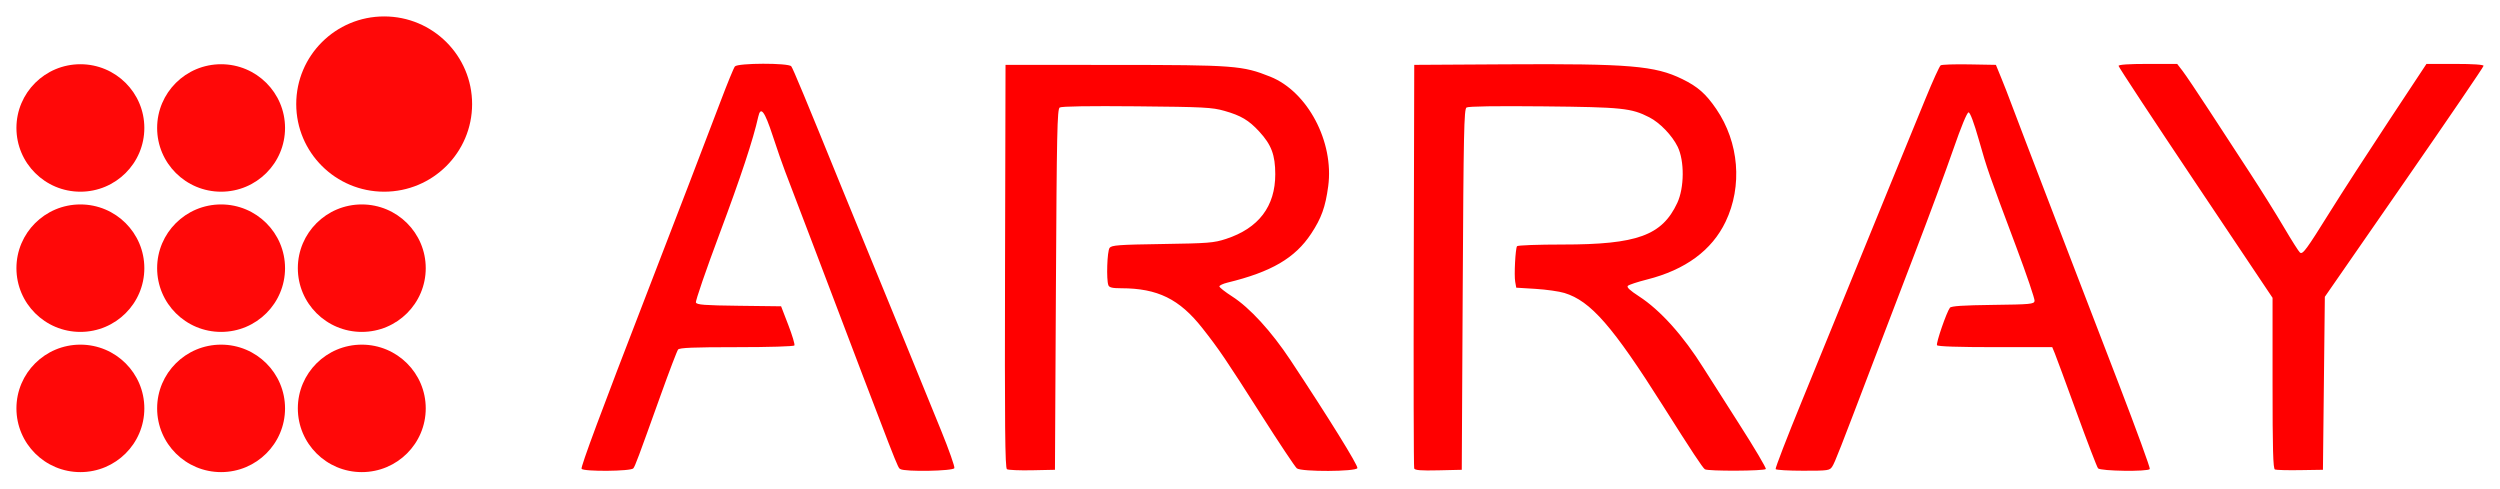
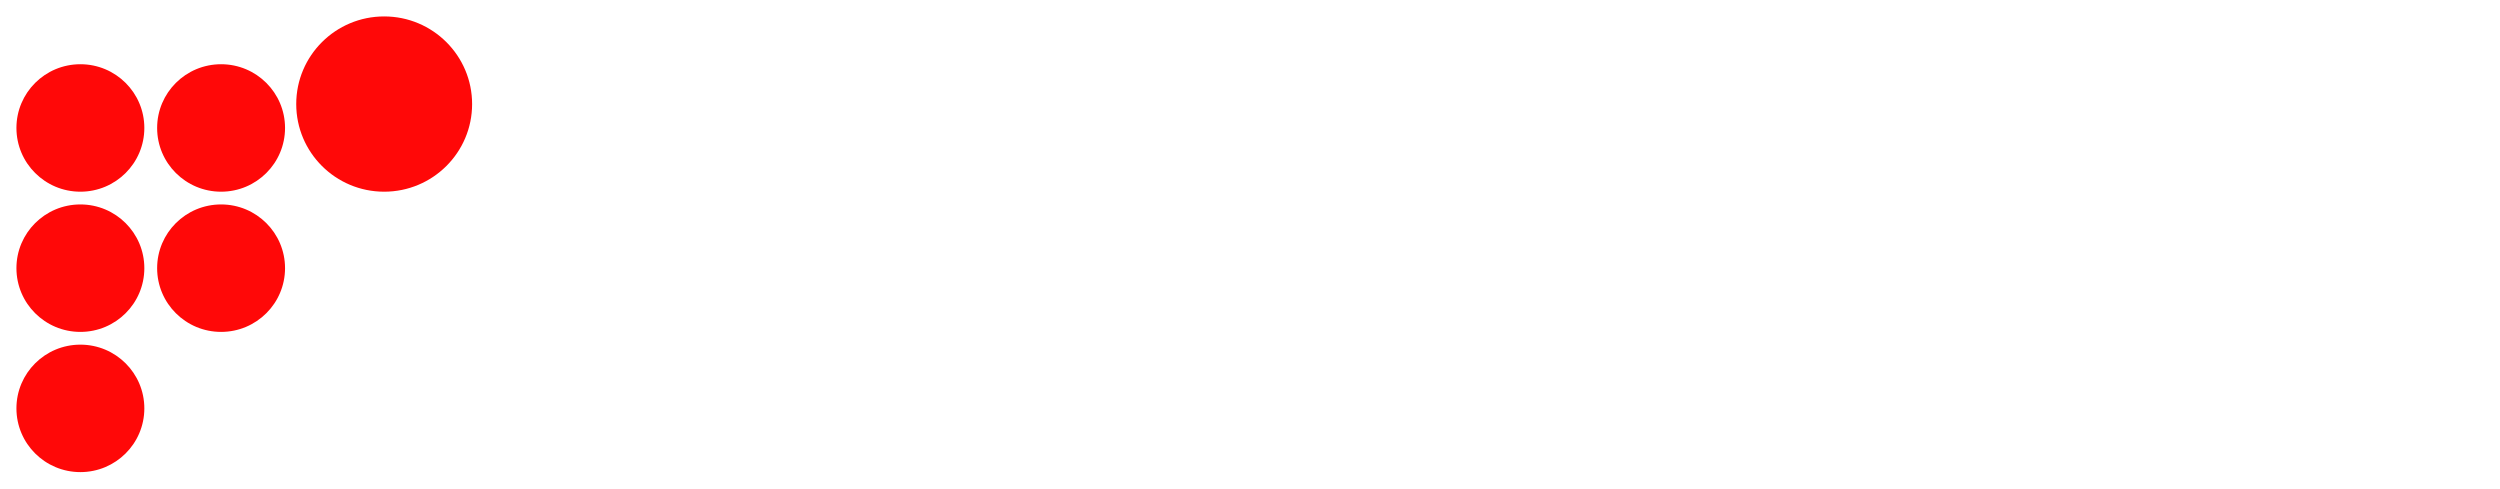
<svg xmlns="http://www.w3.org/2000/svg" xmlns:ns1="http://www.inkscape.org/namespaces/inkscape" xmlns:ns2="http://sodipodi.sourceforge.net/DTD/sodipodi-0.dtd" xmlns:xlink="http://www.w3.org/1999/xlink" width="760.77" height="148.667" id="svg2" ns1:version="0.92.2 (5c3e80d, 2017-08-06)" ns2:docname="logo.svg" ns1:export-filename="/home/carlo/Desktop/test_inkscape.png" ns1:export-xdpi="72.016945" ns1:export-ydpi="72.016945">
  <defs id="defs4">
    <linearGradient id="linearGradient5357">
      <stop id="stop5359" offset="0" style="stop-color:#ffffff;stop-opacity:0.919;" />
      <stop id="stop5361" offset="1" style="stop-color:#ffffff;stop-opacity:0;" />
    </linearGradient>
    <linearGradient id="linearGradient5349">
      <stop style="stop-color:#d80f00;stop-opacity:0.976;" offset="0" id="stop5351" />
      <stop style="stop-color:#f62900;stop-opacity:0.267;" offset="1" id="stop5353" />
    </linearGradient>
    <linearGradient id="linearGradient5313">
      <stop style="stop-color:#ffffff;stop-opacity:1;" offset="0" id="stop5315" />
      <stop style="stop-color:#ffffff;stop-opacity:0;" offset="1" id="stop5317" />
    </linearGradient>
    <linearGradient id="linearGradient5285" ns1:collect="always">
      <stop id="stop5287" offset="0" style="stop-color:#faafa1;stop-opacity:1" />
      <stop id="stop5289" offset="1" style="stop-color:#8f0a0a;stop-opacity:0" />
    </linearGradient>
    <linearGradient id="linearGradient5265">
      <stop style="stop-color:#bc7567;stop-opacity:1;" offset="0" id="stop5267" />
      <stop style="stop-color:#fc4a27;stop-opacity:0;" offset="1" id="stop5269" />
    </linearGradient>
    <linearGradient id="linearGradient3730">
      <stop style="stop-color:#c22020;stop-opacity:1;" offset="0" id="stop3732" />
      <stop style="stop-color:#e14a4a;stop-opacity:0.896;" offset="1" id="stop3734" />
    </linearGradient>
    <linearGradient ns1:collect="always" xlink:href="#linearGradient5200-3" id="linearGradient5206-7" x1="359.277" y1="224.281" x2="360.754" y2="108.232" gradientUnits="userSpaceOnUse" />
    <linearGradient ns1:collect="always" id="linearGradient5200-3">
      <stop style="stop-color:#fc4a27;stop-opacity:1;" offset="0" id="stop5202-5" />
      <stop style="stop-color:#fc4a27;stop-opacity:0;" offset="1" id="stop5204-3" />
    </linearGradient>
    <linearGradient ns1:collect="always" xlink:href="#linearGradient5190-0" id="linearGradient5198-9" x1="339.991" y1="273.946" x2="340.04" y2="13.757" gradientUnits="userSpaceOnUse" />
    <linearGradient ns1:collect="always" id="linearGradient5190-0">
      <stop style="stop-color:#f8cda4;stop-opacity:1" offset="0" id="stop5192-8" />
      <stop style="stop-color:#8f0a0a;stop-opacity:0" offset="1" id="stop5194-1" />
    </linearGradient>
    <linearGradient y2="233.206" x2="285.754" y1="16.089" x1="327.848" gradientUnits="userSpaceOnUse" id="linearGradient5231" xlink:href="#linearGradient5285" ns1:collect="always" gradientTransform="translate(2.135,19.66)" />
    <linearGradient ns1:collect="always" xlink:href="#linearGradient5265" id="linearGradient5271" x1="136.438" y1="185.734" x2="493.594" y2="185.734" gradientUnits="userSpaceOnUse" />
    <radialGradient ns1:collect="always" xlink:href="#linearGradient5313" id="radialGradient5321" cx="106.071" cy="380.409" fx="106.071" fy="380.409" r="53.214" gradientTransform="matrix(2.047,-3.3958188e-7,3.985912e-7,2.403,-111.055,-547.355)" gradientUnits="userSpaceOnUse" />
    <radialGradient ns1:collect="always" xlink:href="#linearGradient5285" id="radialGradient5345" cx="106.071" cy="390.219" fx="106.071" fy="390.219" r="53.214" gradientTransform="matrix(1,0,0,1.047,0,-18.332)" gradientUnits="userSpaceOnUse" />
    <radialGradient ns1:collect="always" xlink:href="#linearGradient5349" id="radialGradient5355" cx="68.571" cy="343.05" fx="68.571" fy="343.05" r="16.429" gradientTransform="matrix(2.964,1.2205597e-6,-1.1775322e-6,3.941,-134.693,-1017.389)" gradientUnits="userSpaceOnUse" />
    <linearGradient ns1:collect="always" xlink:href="#linearGradient5357" id="linearGradient5367" x1="68.571" y1="326.648" x2="68.571" y2="365.219" gradientUnits="userSpaceOnUse" />
    <linearGradient id="linearGradient5349-2">
      <stop style="stop-color:#d80f00;stop-opacity:0.976;" offset="0" id="stop5351-1" />
      <stop style="stop-color:#f62900;stop-opacity:0.267;" offset="1" id="stop5353-6" />
    </linearGradient>
    <linearGradient ns1:collect="always" xlink:href="#linearGradient5357-6" id="linearGradient5367-0" x1="68.571" y1="326.648" x2="68.571" y2="365.219" gradientUnits="userSpaceOnUse" />
    <linearGradient id="linearGradient5357-6">
      <stop id="stop5359-6" offset="0" style="stop-color:#ffffff;stop-opacity:0.919;" />
      <stop id="stop5361-7" offset="1" style="stop-color:#ffffff;stop-opacity:0;" />
    </linearGradient>
    <linearGradient id="linearGradient5349-3">
      <stop style="stop-color:#d80f00;stop-opacity:0.976;" offset="0" id="stop5351-17" />
      <stop style="stop-color:#f62900;stop-opacity:0.267;" offset="1" id="stop5353-64" />
    </linearGradient>
    <linearGradient ns1:collect="always" xlink:href="#linearGradient5357-1" id="linearGradient5367-6" x1="68.571" y1="326.648" x2="68.571" y2="365.219" gradientUnits="userSpaceOnUse" />
    <linearGradient id="linearGradient5357-1">
      <stop id="stop5359-2" offset="0" style="stop-color:#ffffff;stop-opacity:0.919;" />
      <stop id="stop5361-3" offset="1" style="stop-color:#ffffff;stop-opacity:0;" />
    </linearGradient>
    <linearGradient id="linearGradient5349-24">
      <stop style="stop-color:#d80f00;stop-opacity:0.976;" offset="0" id="stop5351-2" />
      <stop style="stop-color:#f62900;stop-opacity:0.267;" offset="1" id="stop5353-1" />
    </linearGradient>
    <linearGradient ns1:collect="always" xlink:href="#linearGradient5357-3" id="linearGradient5367-61" x1="68.571" y1="326.648" x2="68.571" y2="365.219" gradientUnits="userSpaceOnUse" />
    <linearGradient id="linearGradient5357-3">
      <stop id="stop5359-1" offset="0" style="stop-color:#ffffff;stop-opacity:0.919;" />
      <stop id="stop5361-6" offset="1" style="stop-color:#ffffff;stop-opacity:0;" />
    </linearGradient>
    <linearGradient id="linearGradient5349-26">
      <stop style="stop-color:#d80f00;stop-opacity:0.976;" offset="0" id="stop5351-5" />
      <stop style="stop-color:#f62900;stop-opacity:0.267;" offset="1" id="stop5353-3" />
    </linearGradient>
    <linearGradient ns1:collect="always" xlink:href="#linearGradient5357-4" id="linearGradient5367-7" x1="68.571" y1="326.648" x2="68.571" y2="365.219" gradientUnits="userSpaceOnUse" />
    <linearGradient id="linearGradient5357-4">
      <stop id="stop5359-4" offset="0" style="stop-color:#ffffff;stop-opacity:0.919;" />
      <stop id="stop5361-5" offset="1" style="stop-color:#ffffff;stop-opacity:0;" />
    </linearGradient>
    <linearGradient id="linearGradient5349-35">
      <stop style="stop-color:#d80f00;stop-opacity:0.976;" offset="0" id="stop5351-8" />
      <stop style="stop-color:#f62900;stop-opacity:0.267;" offset="1" id="stop5353-4" />
    </linearGradient>
    <linearGradient ns1:collect="always" xlink:href="#linearGradient5357-5" id="linearGradient5367-3" x1="68.571" y1="326.648" x2="68.571" y2="365.219" gradientUnits="userSpaceOnUse" />
    <linearGradient id="linearGradient5357-5">
      <stop id="stop5359-64" offset="0" style="stop-color:#ffffff;stop-opacity:0.919;" />
      <stop id="stop5361-74" offset="1" style="stop-color:#ffffff;stop-opacity:0;" />
    </linearGradient>
    <linearGradient id="linearGradient5349-9">
      <stop style="stop-color:#d80f00;stop-opacity:0.976;" offset="0" id="stop5351-7" />
      <stop style="stop-color:#f62900;stop-opacity:0.267;" offset="1" id="stop5353-5" />
    </linearGradient>
    <linearGradient ns1:collect="always" xlink:href="#linearGradient5357-51" id="linearGradient5367-5" x1="68.571" y1="326.648" x2="68.571" y2="365.219" gradientUnits="userSpaceOnUse" />
    <linearGradient id="linearGradient5357-51">
      <stop id="stop5359-7" offset="0" style="stop-color:#ffffff;stop-opacity:0.919;" />
      <stop id="stop5361-4" offset="1" style="stop-color:#ffffff;stop-opacity:0;" />
    </linearGradient>
    <linearGradient id="linearGradient5349-6">
      <stop style="stop-color:#d80f00;stop-opacity:0.976;" offset="0" id="stop5351-0" />
      <stop style="stop-color:#f62900;stop-opacity:0.267;" offset="1" id="stop5353-2" />
    </linearGradient>
    <linearGradient ns1:collect="always" xlink:href="#linearGradient5357-47" id="linearGradient5367-1" x1="68.571" y1="326.648" x2="68.571" y2="365.219" gradientUnits="userSpaceOnUse" />
    <linearGradient id="linearGradient5357-47">
      <stop id="stop5359-9" offset="0" style="stop-color:#ffffff;stop-opacity:0.919;" />
      <stop id="stop5361-0" offset="1" style="stop-color:#ffffff;stop-opacity:0;" />
    </linearGradient>
    <linearGradient id="linearGradient5349-63">
      <stop style="stop-color:#d80f00;stop-opacity:0.976;" offset="0" id="stop5351-51" />
      <stop style="stop-color:#f62900;stop-opacity:0.267;" offset="1" id="stop5353-647" />
    </linearGradient>
    <linearGradient ns1:collect="always" xlink:href="#linearGradient5357-43" id="linearGradient5367-03" x1="68.571" y1="326.648" x2="68.571" y2="365.219" gradientUnits="userSpaceOnUse" />
    <linearGradient id="linearGradient5357-43">
      <stop id="stop5359-68" offset="0" style="stop-color:#ffffff;stop-opacity:0.919;" />
      <stop id="stop5361-2" offset="1" style="stop-color:#ffffff;stop-opacity:0;" />
    </linearGradient>
    <linearGradient ns1:collect="always" xlink:href="#linearGradient5349-63" id="linearGradient5696" x1="286.821" y1="223.781" x2="285.375" y2="-3.524" gradientUnits="userSpaceOnUse" />
    <linearGradient ns1:collect="always" xlink:href="#linearGradient5357" id="linearGradient5700" gradientUnits="userSpaceOnUse" x1="286.821" y1="223.781" x2="285.375" y2="-3.524" />
    <linearGradient ns1:collect="always" xlink:href="#linearGradient5357-6" id="linearGradient5731" gradientUnits="userSpaceOnUse" x1="329.653" y1="130.515" x2="331.776" y2="205.692" gradientTransform="matrix(1.415,0,0,1.54,25.666,225.863)" />
    <linearGradient ns1:collect="always" xlink:href="#linearGradient5357-6" id="linearGradient5752" gradientUnits="userSpaceOnUse" gradientTransform="matrix(1.415,0,0,1.54,25.666,225.863)" x1="329.653" y1="130.515" x2="331.776" y2="205.692" />
    <filter id="filter4576" ns1:label="Relief print" ns1:menu="Bumps" ns1:menu-tooltip="Bumps effect with a bevel, color flood and complex lighting" style="color-interpolation-filters:sRGB">
      <feGaussianBlur id="feGaussianBlur4578" stdDeviation="5" result="result8" />
      <feComposite id="feComposite4580" in2="result8" result="result6" in="SourceGraphic" operator="in" />
      <feComposite id="feComposite4582" in2="result6" operator="in" result="result11" />
      <feFlood id="feFlood4584" result="result10" in="result11" flood-opacity="1" flood-color="rgb(255,255,255)" />
      <feBlend id="feBlend4586" in2="result11" mode="multiply" in="result10" result="result12" />
      <feComposite id="feComposite4588" in2="SourceGraphic" result="fbSourceGraphic" operator="in" in="result12" />
      <feFlood id="feFlood4590" result="result6" flood-color="rgb(75,101,154)" in="fbSourceGraphic" />
      <feComposite id="feComposite4592" in2="result6" k3="0.3" k2="0.3" k1="0.5" operator="arithmetic" result="result2" in="fbSourceGraphic" k4="0" />
      <feColorMatrix id="feColorMatrix4594" result="fbSourceGraphicAlpha" in="result2" values="1 0 0 -1 0 1 0 1 -1 0 1 0 0 -1 0 -0.8 -1 0 3.9 -2.7 " type="matrix" />
      <feGaussianBlur id="feGaussianBlur4596" result="result0" in="fbSourceGraphicAlpha" stdDeviation="0.5" />
      <feDiffuseLighting id="feDiffuseLighting4598" lighting-color="#ffffff" diffuseConstant="0.7" surfaceScale="50" result="result13" in="result0">
        <feDistantLight id="feDistantLight4600" elevation="20" azimuth="225" />
      </feDiffuseLighting>
      <feSpecularLighting id="feSpecularLighting4602" specularExponent="20" specularConstant="0.7" surfaceScale="10" lighting-color="#ffffff" result="result1" in="result0">
        <feDistantLight id="feDistantLight4604" elevation="45" azimuth="225" />
      </feSpecularLighting>
      <feBlend id="feBlend4606" in2="SourceGraphic" mode="screen" result="result5" in="result13" />
      <feComposite id="feComposite4608" in2="result5" in="result1" k3="1" k2="1" operator="arithmetic" result="result9" k1="0" k4="0" />
      <feComposite id="feComposite4610" in2="SourceGraphic" operator="in" />
    </filter>
    <filter id="filter3214" ns1:label="Drop shadow" width="1.5" height="1.5" x="-0.25" y="-0.25">
      <feGaussianBlur id="feGaussianBlur3216" in="SourceAlpha" stdDeviation="2" result="blur" />
      <feColorMatrix id="feColorMatrix3218" result="bluralpha" type="matrix" values="-1 0 0 0 1 0 -1 0 0 1 0 0 -1 0 1 0 0 0 0.5 0 " />
      <feOffset id="feOffset3220" in="bluralpha" dx="4" dy="4" result="offsetBlur" />
      <feMerge id="feMerge3222" result="fbSourceGraphic">
        <feMergeNode id="feMergeNode3224" in="offsetBlur" />
        <feMergeNode id="feMergeNode3226" in="SourceGraphic" />
      </feMerge>
      <feColorMatrix result="fbSourceGraphicAlpha" in="fbSourceGraphic" values="0 0 0 -1 0 0 0 0 -1 0 0 0 0 -1 0 0 0 0 1 0" id="feColorMatrix3354" />
      <feGaussianBlur id="feGaussianBlur3356" in="fbSourceGraphicAlpha" stdDeviation="3" result="blur" />
      <feColorMatrix id="feColorMatrix3358" result="bluralpha" type="matrix" values="-1 0 0 0 1 0 -1 0 0 1 0 0 -1 0 1 0 0 0 0.3 0 " />
      <feOffset id="feOffset3360" in="bluralpha" dx="5" dy="5" result="offsetBlur" />
      <feMerge id="feMerge3362">
        <feMergeNode id="feMergeNode3364" in="offsetBlur" />
        <feMergeNode id="feMergeNode3366" in="fbSourceGraphic" />
      </feMerge>
    </filter>
    <filter id="filter3228" ns1:label="Drop shadow" width="1.5" height="1.5" x="-0.25" y="-0.25">
      <feGaussianBlur id="feGaussianBlur3230" in="SourceAlpha" stdDeviation="2" result="blur" />
      <feColorMatrix id="feColorMatrix3232" result="bluralpha" type="matrix" values="-1 0 0 0 1 0 -1 0 0 1 0 0 -1 0 1 0 0 0 0.5 0 " />
      <feOffset id="feOffset3234" in="bluralpha" dx="4" dy="4" result="offsetBlur" />
      <feMerge id="feMerge3236" result="fbSourceGraphic">
        <feMergeNode id="feMergeNode3238" in="offsetBlur" />
        <feMergeNode id="feMergeNode3240" in="SourceGraphic" />
      </feMerge>
      <feColorMatrix result="fbSourceGraphicAlpha" in="fbSourceGraphic" values="0 0 0 -1 0 0 0 0 -1 0 0 0 0 -1 0 0 0 0 1 0" id="feColorMatrix3368" />
      <feGaussianBlur id="feGaussianBlur3370" in="fbSourceGraphicAlpha" stdDeviation="3" result="blur" />
      <feColorMatrix id="feColorMatrix3372" result="bluralpha" type="matrix" values="-1 0 0 0 1 0 -1 0 0 1 0 0 -1 0 1 0 0 0 0.3 0 " />
      <feOffset id="feOffset3374" in="bluralpha" dx="5" dy="5" result="offsetBlur" />
      <feMerge id="feMerge3376">
        <feMergeNode id="feMergeNode3378" in="offsetBlur" />
        <feMergeNode id="feMergeNode3380" in="fbSourceGraphic" />
      </feMerge>
    </filter>
    <filter id="filter3242" ns1:label="Drop shadow" width="1.5" height="1.5" x="-0.25" y="-0.25">
      <feGaussianBlur id="feGaussianBlur3244" in="SourceAlpha" stdDeviation="2" result="blur" />
      <feColorMatrix id="feColorMatrix3246" result="bluralpha" type="matrix" values="-1 0 0 0 1 0 -1 0 0 1 0 0 -1 0 1 0 0 0 0.5 0 " />
      <feOffset id="feOffset3248" in="bluralpha" dx="4" dy="4" result="offsetBlur" />
      <feMerge id="feMerge3250" result="fbSourceGraphic">
        <feMergeNode id="feMergeNode3252" in="offsetBlur" />
        <feMergeNode id="feMergeNode3254" in="SourceGraphic" />
      </feMerge>
      <feColorMatrix result="fbSourceGraphicAlpha" in="fbSourceGraphic" values="0 0 0 -1 0 0 0 0 -1 0 0 0 0 -1 0 0 0 0 1 0" id="feColorMatrix3382" />
      <feGaussianBlur id="feGaussianBlur3384" in="fbSourceGraphicAlpha" stdDeviation="3" result="blur" />
      <feColorMatrix id="feColorMatrix3386" result="bluralpha" type="matrix" values="-1 0 0 0 1 0 -1 0 0 1 0 0 -1 0 1 0 0 0 0.3 0 " />
      <feOffset id="feOffset3388" in="bluralpha" dx="5" dy="5" result="offsetBlur" />
      <feMerge id="feMerge3390">
        <feMergeNode id="feMergeNode3392" in="offsetBlur" />
        <feMergeNode id="feMergeNode3394" in="fbSourceGraphic" />
      </feMerge>
    </filter>
    <filter id="filter3256" ns1:label="Drop shadow" width="1.5" height="1.5" x="-0.25" y="-0.25">
      <feGaussianBlur id="feGaussianBlur3258" in="SourceAlpha" stdDeviation="2" result="blur" />
      <feColorMatrix id="feColorMatrix3260" result="bluralpha" type="matrix" values="-1 0 0 0 1 0 -1 0 0 1 0 0 -1 0 1 0 0 0 0.5 0 " />
      <feOffset id="feOffset3262" in="bluralpha" dx="4" dy="4" result="offsetBlur" />
      <feMerge id="feMerge3264" result="fbSourceGraphic">
        <feMergeNode id="feMergeNode3266" in="offsetBlur" />
        <feMergeNode id="feMergeNode3268" in="SourceGraphic" />
      </feMerge>
      <feColorMatrix result="fbSourceGraphicAlpha" in="fbSourceGraphic" values="0 0 0 -1 0 0 0 0 -1 0 0 0 0 -1 0 0 0 0 1 0" id="feColorMatrix3396" />
      <feGaussianBlur id="feGaussianBlur3398" in="fbSourceGraphicAlpha" stdDeviation="3" result="blur" />
      <feColorMatrix id="feColorMatrix3400" result="bluralpha" type="matrix" values="-1 0 0 0 1 0 -1 0 0 1 0 0 -1 0 1 0 0 0 0.3 0 " />
      <feOffset id="feOffset3402" in="bluralpha" dx="5" dy="5" result="offsetBlur" />
      <feMerge id="feMerge3404">
        <feMergeNode id="feMergeNode3406" in="offsetBlur" />
        <feMergeNode id="feMergeNode3408" in="fbSourceGraphic" />
      </feMerge>
    </filter>
    <filter id="filter3270" ns1:label="Drop shadow" width="1.5" height="1.5" x="-0.25" y="-0.25">
      <feGaussianBlur id="feGaussianBlur3272" in="SourceAlpha" stdDeviation="2" result="blur" />
      <feColorMatrix id="feColorMatrix3274" result="bluralpha" type="matrix" values="-1 0 0 0 1 0 -1 0 0 1 0 0 -1 0 1 0 0 0 0.5 0 " />
      <feOffset id="feOffset3276" in="bluralpha" dx="4" dy="4" result="offsetBlur" />
      <feMerge id="feMerge3278" result="fbSourceGraphic">
        <feMergeNode id="feMergeNode3280" in="offsetBlur" />
        <feMergeNode id="feMergeNode3282" in="SourceGraphic" />
      </feMerge>
      <feColorMatrix result="fbSourceGraphicAlpha" in="fbSourceGraphic" values="0 0 0 -1 0 0 0 0 -1 0 0 0 0 -1 0 0 0 0 1 0" id="feColorMatrix3410" />
      <feGaussianBlur id="feGaussianBlur3412" in="fbSourceGraphicAlpha" stdDeviation="3" result="blur" />
      <feColorMatrix id="feColorMatrix3414" result="bluralpha" type="matrix" values="-1 0 0 0 1 0 -1 0 0 1 0 0 -1 0 1 0 0 0 0.3 0 " />
      <feOffset id="feOffset3416" in="bluralpha" dx="5" dy="5" result="offsetBlur" />
      <feMerge id="feMerge3418">
        <feMergeNode id="feMergeNode3420" in="offsetBlur" />
        <feMergeNode id="feMergeNode3422" in="fbSourceGraphic" />
      </feMerge>
    </filter>
    <filter id="filter3284" ns1:label="Drop shadow" width="1.5" height="1.5" x="-0.25" y="-0.25">
      <feGaussianBlur id="feGaussianBlur3286" in="SourceAlpha" stdDeviation="2" result="blur" />
      <feColorMatrix id="feColorMatrix3288" result="bluralpha" type="matrix" values="-1 0 0 0 1 0 -1 0 0 1 0 0 -1 0 1 0 0 0 0.5 0 " />
      <feOffset id="feOffset3290" in="bluralpha" dx="4" dy="4" result="offsetBlur" />
      <feMerge id="feMerge3292" result="fbSourceGraphic">
        <feMergeNode id="feMergeNode3294" in="offsetBlur" />
        <feMergeNode id="feMergeNode3296" in="SourceGraphic" />
      </feMerge>
      <feColorMatrix result="fbSourceGraphicAlpha" in="fbSourceGraphic" values="0 0 0 -1 0 0 0 0 -1 0 0 0 0 -1 0 0 0 0 1 0" id="feColorMatrix3424" />
      <feGaussianBlur id="feGaussianBlur3426" in="fbSourceGraphicAlpha" stdDeviation="3" result="blur" />
      <feColorMatrix id="feColorMatrix3428" result="bluralpha" type="matrix" values="-1 0 0 0 1 0 -1 0 0 1 0 0 -1 0 1 0 0 0 0.3 0 " />
      <feOffset id="feOffset3430" in="bluralpha" dx="5" dy="5" result="offsetBlur" />
      <feMerge id="feMerge3432">
        <feMergeNode id="feMergeNode3434" in="offsetBlur" />
        <feMergeNode id="feMergeNode3436" in="fbSourceGraphic" />
      </feMerge>
    </filter>
    <filter id="filter3298" ns1:label="Drop shadow" width="1.5" height="1.5" x="-0.25" y="-0.25">
      <feGaussianBlur id="feGaussianBlur3300" in="SourceAlpha" stdDeviation="2" result="blur" />
      <feColorMatrix id="feColorMatrix3302" result="bluralpha" type="matrix" values="-1 0 0 0 1 0 -1 0 0 1 0 0 -1 0 1 0 0 0 0.5 0 " />
      <feOffset id="feOffset3304" in="bluralpha" dx="4" dy="4" result="offsetBlur" />
      <feMerge id="feMerge3306" result="fbSourceGraphic">
        <feMergeNode id="feMergeNode3308" in="offsetBlur" />
        <feMergeNode id="feMergeNode3310" in="SourceGraphic" />
      </feMerge>
      <feColorMatrix result="fbSourceGraphicAlpha" in="fbSourceGraphic" values="0 0 0 -1 0 0 0 0 -1 0 0 0 0 -1 0 0 0 0 1 0" id="feColorMatrix3438" />
      <feGaussianBlur id="feGaussianBlur3440" in="fbSourceGraphicAlpha" stdDeviation="3" result="blur" />
      <feColorMatrix id="feColorMatrix3442" result="bluralpha" type="matrix" values="-1 0 0 0 1 0 -1 0 0 1 0 0 -1 0 1 0 0 0 0.3 0 " />
      <feOffset id="feOffset3444" in="bluralpha" dx="5" dy="5" result="offsetBlur" />
      <feMerge id="feMerge3446">
        <feMergeNode id="feMergeNode3448" in="offsetBlur" />
        <feMergeNode id="feMergeNode3450" in="fbSourceGraphic" />
      </feMerge>
    </filter>
    <filter id="filter3312" ns1:label="Drop shadow" width="1.5" height="1.5" x="-0.25" y="-0.25">
      <feGaussianBlur id="feGaussianBlur3314" in="SourceAlpha" stdDeviation="2" result="blur" />
      <feColorMatrix id="feColorMatrix3316" result="bluralpha" type="matrix" values="-1 0 0 0 1 0 -1 0 0 1 0 0 -1 0 1 0 0 0 0.5 0 " />
      <feOffset id="feOffset3318" in="bluralpha" dx="4" dy="4" result="offsetBlur" />
      <feMerge id="feMerge3320" result="fbSourceGraphic">
        <feMergeNode id="feMergeNode3322" in="offsetBlur" />
        <feMergeNode id="feMergeNode3324" in="SourceGraphic" />
      </feMerge>
      <feColorMatrix result="fbSourceGraphicAlpha" in="fbSourceGraphic" values="0 0 0 -1 0 0 0 0 -1 0 0 0 0 -1 0 0 0 0 1 0" id="feColorMatrix3452" />
      <feGaussianBlur id="feGaussianBlur3454" in="fbSourceGraphicAlpha" stdDeviation="3" result="blur" />
      <feColorMatrix id="feColorMatrix3456" result="bluralpha" type="matrix" values="-1 0 0 0 1 0 -1 0 0 1 0 0 -1 0 1 0 0 0 0.3 0 " />
      <feOffset id="feOffset3458" in="bluralpha" dx="5" dy="5" result="offsetBlur" />
      <feMerge id="feMerge3460">
        <feMergeNode id="feMergeNode3462" in="offsetBlur" />
        <feMergeNode id="feMergeNode3464" in="fbSourceGraphic" />
      </feMerge>
    </filter>
    <filter id="filter3326" ns1:label="Drop shadow" width="1.5" height="1.5" x="-0.25" y="-0.25">
      <feGaussianBlur id="feGaussianBlur3328" in="SourceAlpha" stdDeviation="2" result="blur" />
      <feColorMatrix id="feColorMatrix3330" result="bluralpha" type="matrix" values="-1 0 0 0 1 0 -1 0 0 1 0 0 -1 0 1 0 0 0 0.5 0 " />
      <feOffset id="feOffset3332" in="bluralpha" dx="4" dy="4" result="offsetBlur" />
      <feMerge id="feMerge3334" result="fbSourceGraphic">
        <feMergeNode id="feMergeNode3336" in="offsetBlur" />
        <feMergeNode id="feMergeNode3338" in="SourceGraphic" />
      </feMerge>
      <feColorMatrix result="fbSourceGraphicAlpha" in="fbSourceGraphic" values="0 0 0 -1 0 0 0 0 -1 0 0 0 0 -1 0 0 0 0 1 0" id="feColorMatrix3466" />
      <feGaussianBlur id="feGaussianBlur3468" in="fbSourceGraphicAlpha" stdDeviation="3" result="blur" />
      <feColorMatrix id="feColorMatrix3470" result="bluralpha" type="matrix" values="-1 0 0 0 1 0 -1 0 0 1 0 0 -1 0 1 0 0 0 0.3 0 " />
      <feOffset id="feOffset3472" in="bluralpha" dx="5" dy="5" result="offsetBlur" />
      <feMerge id="feMerge3474">
        <feMergeNode id="feMergeNode3476" in="offsetBlur" />
        <feMergeNode id="feMergeNode3478" in="fbSourceGraphic" />
      </feMerge>
    </filter>
    <filter id="filter3340" ns1:label="Drop shadow" width="1.5" height="1.5" x="-0.25" y="-0.25">
      <feGaussianBlur id="feGaussianBlur3342" in="SourceAlpha" stdDeviation="2" result="blur" />
      <feColorMatrix id="feColorMatrix3344" result="bluralpha" type="matrix" values="-1 0 0 0 1 0 -1 0 0 1 0 0 -1 0 1 0 0 0 0.5 0 " />
      <feOffset id="feOffset3346" in="bluralpha" dx="4" dy="4" result="offsetBlur" />
      <feMerge id="feMerge3348" result="fbSourceGraphic">
        <feMergeNode id="feMergeNode3350" in="offsetBlur" />
        <feMergeNode id="feMergeNode3352" in="SourceGraphic" />
      </feMerge>
      <feColorMatrix result="fbSourceGraphicAlpha" in="fbSourceGraphic" values="0 0 0 -1 0 0 0 0 -1 0 0 0 0 -1 0 0 0 0 1 0" id="feColorMatrix3480" />
      <feGaussianBlur id="feGaussianBlur3482" in="fbSourceGraphicAlpha" stdDeviation="3" result="blur" />
      <feColorMatrix id="feColorMatrix3484" result="bluralpha" type="matrix" values="-1 0 0 0 1 0 -1 0 0 1 0 0 -1 0 1 0 0 0 0.3 0 " />
      <feOffset id="feOffset3486" in="bluralpha" dx="5" dy="5" result="offsetBlur" />
      <feMerge id="feMerge3488">
        <feMergeNode id="feMergeNode3490" in="offsetBlur" />
        <feMergeNode id="feMergeNode3492" in="fbSourceGraphic" />
      </feMerge>
    </filter>
    <filter id="filter3494" ns1:label="Drop shadow" width="1.5" height="1.5" x="-0.25" y="-0.25">
      <feGaussianBlur id="feGaussianBlur3496" in="SourceAlpha" stdDeviation="3" result="blur" />
      <feColorMatrix id="feColorMatrix3498" result="bluralpha" type="matrix" values="-1 0 0 0 1 0 -1 0 0 1 0 0 -1 0 1 0 0 0 0.3 0 " />
      <feOffset id="feOffset3500" in="bluralpha" dx="5" dy="5" result="offsetBlur" />
      <feMerge id="feMerge3502">
        <feMergeNode id="feMergeNode3504" in="offsetBlur" />
        <feMergeNode id="feMergeNode3506" in="SourceGraphic" />
      </feMerge>
    </filter>
    <filter id="filter3508" ns1:label="Drop shadow" width="1.5" height="1.5" x="-0.25" y="-0.25">
      <feGaussianBlur id="feGaussianBlur3510" in="SourceAlpha" stdDeviation="3" result="blur" />
      <feColorMatrix id="feColorMatrix3512" result="bluralpha" type="matrix" values="-1 0 0 0 1 0 -1 0 0 1 0 0 -1 0 1 0 0 0 0.3 0 " />
      <feOffset id="feOffset3514" in="bluralpha" dx="5" dy="5" result="offsetBlur" />
      <feMerge id="feMerge3516">
        <feMergeNode id="feMergeNode3518" in="offsetBlur" />
        <feMergeNode id="feMergeNode3520" in="SourceGraphic" />
      </feMerge>
    </filter>
    <filter id="filter3522" ns1:label="Drop shadow" width="1.5" height="1.5" x="-0.25" y="-0.25">
      <feGaussianBlur id="feGaussianBlur3524" in="SourceAlpha" stdDeviation="3" result="blur" />
      <feColorMatrix id="feColorMatrix3526" result="bluralpha" type="matrix" values="-1 0 0 0 1 0 -1 0 0 1 0 0 -1 0 1 0 0 0 0.3 0 " />
      <feOffset id="feOffset3528" in="bluralpha" dx="5" dy="5" result="offsetBlur" />
      <feMerge id="feMerge3530">
        <feMergeNode id="feMergeNode3532" in="offsetBlur" />
        <feMergeNode id="feMergeNode3534" in="SourceGraphic" />
      </feMerge>
    </filter>
    <filter id="filter3536" ns1:label="Drop shadow" width="1.5" height="1.5" x="-0.25" y="-0.25">
      <feGaussianBlur id="feGaussianBlur3538" in="SourceAlpha" stdDeviation="3" result="blur" />
      <feColorMatrix id="feColorMatrix3540" result="bluralpha" type="matrix" values="-1 0 0 0 1 0 -1 0 0 1 0 0 -1 0 1 0 0 0 0.3 0 " />
      <feOffset id="feOffset3542" in="bluralpha" dx="5" dy="5" result="offsetBlur" />
      <feMerge id="feMerge3544">
        <feMergeNode id="feMergeNode3546" in="offsetBlur" />
        <feMergeNode id="feMergeNode3548" in="SourceGraphic" />
      </feMerge>
    </filter>
    <filter id="filter3550" ns1:label="Drop shadow" width="1.5" height="1.5" x="-0.25" y="-0.25">
      <feGaussianBlur id="feGaussianBlur3552" in="SourceAlpha" stdDeviation="3" result="blur" />
      <feColorMatrix id="feColorMatrix3554" result="bluralpha" type="matrix" values="-1 0 0 0 1 0 -1 0 0 1 0 0 -1 0 1 0 0 0 0.3 0 " />
      <feOffset id="feOffset3556" in="bluralpha" dx="5" dy="5" result="offsetBlur" />
      <feMerge id="feMerge3558">
        <feMergeNode id="feMergeNode3560" in="offsetBlur" />
        <feMergeNode id="feMergeNode3562" in="SourceGraphic" />
      </feMerge>
    </filter>
    <filter id="filter3564" ns1:label="Drop shadow" width="1.5" height="1.5" x="-0.25" y="-0.25">
      <feGaussianBlur id="feGaussianBlur3566" in="SourceAlpha" stdDeviation="3" result="blur" />
      <feColorMatrix id="feColorMatrix3568" result="bluralpha" type="matrix" values="-1 0 0 0 1 0 -1 0 0 1 0 0 -1 0 1 0 0 0 0.3 0 " />
      <feOffset id="feOffset3570" in="bluralpha" dx="5" dy="5" result="offsetBlur" />
      <feMerge id="feMerge3572">
        <feMergeNode id="feMergeNode3574" in="offsetBlur" />
        <feMergeNode id="feMergeNode3576" in="SourceGraphic" />
      </feMerge>
    </filter>
    <filter id="filter3578" ns1:label="Drop shadow" width="1.5" height="1.5" x="-0.25" y="-0.25">
      <feGaussianBlur id="feGaussianBlur3580" in="SourceAlpha" stdDeviation="3" result="blur" />
      <feColorMatrix id="feColorMatrix3582" result="bluralpha" type="matrix" values="-1 0 0 0 1 0 -1 0 0 1 0 0 -1 0 1 0 0 0 0.3 0 " />
      <feOffset id="feOffset3584" in="bluralpha" dx="5" dy="5" result="offsetBlur" />
      <feMerge id="feMerge3586">
        <feMergeNode id="feMergeNode3588" in="offsetBlur" />
        <feMergeNode id="feMergeNode3590" in="SourceGraphic" />
      </feMerge>
    </filter>
    <filter id="filter3592" ns1:label="Drop shadow" width="1.5" height="1.5" x="-0.25" y="-0.25">
      <feGaussianBlur id="feGaussianBlur3594" in="SourceAlpha" stdDeviation="3" result="blur" />
      <feColorMatrix id="feColorMatrix3596" result="bluralpha" type="matrix" values="-1 0 0 0 1 0 -1 0 0 1 0 0 -1 0 1 0 0 0 0.3 0 " />
      <feOffset id="feOffset3598" in="bluralpha" dx="5" dy="5" result="offsetBlur" />
      <feMerge id="feMerge3600">
        <feMergeNode id="feMergeNode3602" in="offsetBlur" />
        <feMergeNode id="feMergeNode3604" in="SourceGraphic" />
      </feMerge>
    </filter>
    <filter id="filter3606" ns1:label="Drop shadow" width="1.5" height="1.5" x="-0.25" y="-0.25">
      <feGaussianBlur id="feGaussianBlur3608" in="SourceAlpha" stdDeviation="3" result="blur" />
      <feColorMatrix id="feColorMatrix3610" result="bluralpha" type="matrix" values="-1 0 0 0 1 0 -1 0 0 1 0 0 -1 0 1 0 0 0 0.3 0 " />
      <feOffset id="feOffset3612" in="bluralpha" dx="5" dy="5" result="offsetBlur" />
      <feMerge id="feMerge3614">
        <feMergeNode id="feMergeNode3616" in="offsetBlur" />
        <feMergeNode id="feMergeNode3618" in="SourceGraphic" />
      </feMerge>
    </filter>
    <filter id="filter3620" ns1:label="Drop shadow" width="1.5" height="1.5" x="-0.25" y="-0.25">
      <feGaussianBlur id="feGaussianBlur3622" in="SourceAlpha" stdDeviation="3" result="blur" />
      <feColorMatrix id="feColorMatrix3624" result="bluralpha" type="matrix" values="-1 0 0 0 1 0 -1 0 0 1 0 0 -1 0 1 0 0 0 0.3 0 " />
      <feOffset id="feOffset3626" in="bluralpha" dx="5" dy="5" result="offsetBlur" />
      <feMerge id="feMerge3628">
        <feMergeNode id="feMergeNode3630" in="offsetBlur" />
        <feMergeNode id="feMergeNode3632" in="SourceGraphic" />
      </feMerge>
    </filter>
    <filter id="filter4014" ns1:label="Drop shadow" width="1.5" height="1.5" x="-0.25" y="-0.25">
      <feGaussianBlur id="feGaussianBlur4016" in="SourceAlpha" stdDeviation="4" result="blur" />
      <feColorMatrix id="feColorMatrix4018" result="bluralpha" type="matrix" values="1 0 0 0 0 0 1 0 0 0 0 0 1 0 0 0 0 0 0.5 0 " />
      <feOffset id="feOffset4020" in="bluralpha" dx="2" dy="2" result="offsetBlur" />
      <feMerge id="feMerge4022">
        <feMergeNode id="feMergeNode4024" in="offsetBlur" />
        <feMergeNode id="feMergeNode4026" in="SourceGraphic" />
      </feMerge>
    </filter>
    <filter id="filter4028" ns1:label="Drop shadow" width="1.5" height="1.5" x="-0.25" y="-0.25">
      <feGaussianBlur id="feGaussianBlur4030" in="SourceAlpha" stdDeviation="4" result="blur" />
      <feColorMatrix id="feColorMatrix4032" result="bluralpha" type="matrix" values="1 0 0 0 0 0 1 0 0 0 0 0 1 0 0 0 0 0 0.5 0 " />
      <feOffset id="feOffset4034" in="bluralpha" dx="2" dy="2" result="offsetBlur" />
      <feMerge id="feMerge4036">
        <feMergeNode id="feMergeNode4038" in="offsetBlur" />
        <feMergeNode id="feMergeNode4040" in="SourceGraphic" />
      </feMerge>
    </filter>
    <filter id="filter4042" ns1:label="Drop shadow" width="1.5" height="1.5" x="-0.25" y="-0.25">
      <feGaussianBlur id="feGaussianBlur4044" in="SourceAlpha" stdDeviation="4" result="blur" />
      <feColorMatrix id="feColorMatrix4046" result="bluralpha" type="matrix" values="1 0 0 0 0 0 1 0 0 0 0 0 1 0 0 0 0 0 0.5 0 " />
      <feOffset id="feOffset4048" in="bluralpha" dx="2" dy="2" result="offsetBlur" />
      <feMerge id="feMerge4050">
        <feMergeNode id="feMergeNode4052" in="offsetBlur" />
        <feMergeNode id="feMergeNode4054" in="SourceGraphic" />
      </feMerge>
    </filter>
    <filter id="filter4056" ns1:label="Drop shadow" width="1.5" height="1.5" x="-0.25" y="-0.25">
      <feGaussianBlur id="feGaussianBlur4058" in="SourceAlpha" stdDeviation="4" result="blur" />
      <feColorMatrix id="feColorMatrix4060" result="bluralpha" type="matrix" values="1 0 0 0 0 0 1 0 0 0 0 0 1 0 0 0 0 0 0.5 0 " />
      <feOffset id="feOffset4062" in="bluralpha" dx="2" dy="2" result="offsetBlur" />
      <feMerge id="feMerge4064">
        <feMergeNode id="feMergeNode4066" in="offsetBlur" />
        <feMergeNode id="feMergeNode4068" in="SourceGraphic" />
      </feMerge>
    </filter>
    <filter id="filter4070" ns1:label="Drop shadow" width="1.5" height="1.5" x="-0.25" y="-0.25">
      <feGaussianBlur id="feGaussianBlur4072" in="SourceAlpha" stdDeviation="4" result="blur" />
      <feColorMatrix id="feColorMatrix4074" result="bluralpha" type="matrix" values="1 0 0 0 0 0 1 0 0 0 0 0 1 0 0 0 0 0 0.5 0 " />
      <feOffset id="feOffset4076" in="bluralpha" dx="2" dy="2" result="offsetBlur" />
      <feMerge id="feMerge4078">
        <feMergeNode id="feMergeNode4080" in="offsetBlur" />
        <feMergeNode id="feMergeNode4082" in="SourceGraphic" />
      </feMerge>
    </filter>
    <filter id="filter4084" ns1:label="Drop shadow" width="1.5" height="1.5" x="-0.25" y="-0.25">
      <feGaussianBlur id="feGaussianBlur4086" in="SourceAlpha" stdDeviation="4" result="blur" />
      <feColorMatrix id="feColorMatrix4088" result="bluralpha" type="matrix" values="1 0 0 0 0 0 1 0 0 0 0 0 1 0 0 0 0 0 0.5 0 " />
      <feOffset id="feOffset4090" in="bluralpha" dx="2" dy="2" result="offsetBlur" />
      <feMerge id="feMerge4092">
        <feMergeNode id="feMergeNode4094" in="offsetBlur" />
        <feMergeNode id="feMergeNode4096" in="SourceGraphic" />
      </feMerge>
    </filter>
    <filter id="filter4098" ns1:label="Drop shadow" width="1.5" height="1.5" x="-0.25" y="-0.25">
      <feGaussianBlur id="feGaussianBlur4100" in="SourceAlpha" stdDeviation="4" result="blur" />
      <feColorMatrix id="feColorMatrix4102" result="bluralpha" type="matrix" values="1 0 0 0 0 0 1 0 0 0 0 0 1 0 0 0 0 0 0.5 0 " />
      <feOffset id="feOffset4104" in="bluralpha" dx="2" dy="2" result="offsetBlur" />
      <feMerge id="feMerge4106">
        <feMergeNode id="feMergeNode4108" in="offsetBlur" />
        <feMergeNode id="feMergeNode4110" in="SourceGraphic" />
      </feMerge>
    </filter>
    <filter id="filter4112" ns1:label="Drop shadow" width="1.5" height="1.5" x="-0.25" y="-0.25">
      <feGaussianBlur id="feGaussianBlur4114" in="SourceAlpha" stdDeviation="4" result="blur" />
      <feColorMatrix id="feColorMatrix4116" result="bluralpha" type="matrix" values="1 0 0 0 0 0 1 0 0 0 0 0 1 0 0 0 0 0 0.5 0 " />
      <feOffset id="feOffset4118" in="bluralpha" dx="2" dy="2" result="offsetBlur" />
      <feMerge id="feMerge4120">
        <feMergeNode id="feMergeNode4122" in="offsetBlur" />
        <feMergeNode id="feMergeNode4124" in="SourceGraphic" />
      </feMerge>
    </filter>
    <filter id="filter4126" ns1:label="Drop shadow" width="1.5" height="1.5" x="-0.25" y="-0.25">
      <feGaussianBlur id="feGaussianBlur4128" in="SourceAlpha" stdDeviation="4" result="blur" />
      <feColorMatrix id="feColorMatrix4130" result="bluralpha" type="matrix" values="1 0 0 0 0 0 1 0 0 0 0 0 1 0 0 0 0 0 0.5 0 " />
      <feOffset id="feOffset4132" in="bluralpha" dx="2" dy="2" result="offsetBlur" />
      <feMerge id="feMerge4134">
        <feMergeNode id="feMergeNode4136" in="offsetBlur" />
        <feMergeNode id="feMergeNode4138" in="SourceGraphic" />
      </feMerge>
    </filter>
    <filter id="filter4140" ns1:label="Drop shadow" width="1.5" height="1.5" x="-0.25" y="-0.25">
      <feGaussianBlur id="feGaussianBlur4142" in="SourceAlpha" stdDeviation="4" result="blur" />
      <feColorMatrix id="feColorMatrix4144" result="bluralpha" type="matrix" values="1 0 0 0 0 0 1 0 0 0 0 0 1 0 0 0 0 0 0.5 0 " />
      <feOffset id="feOffset4146" in="bluralpha" dx="2" dy="2" result="offsetBlur" />
      <feMerge id="feMerge4148">
        <feMergeNode id="feMergeNode4150" in="offsetBlur" />
        <feMergeNode id="feMergeNode4152" in="SourceGraphic" />
      </feMerge>
    </filter>
  </defs>
  <g ns1:label="Layer 1" ns1:groupmode="layer" id="layer1" transform="translate(-22.113,-473.409)">
    <g id="g3899" transform="translate(-5.039,1.68)">
      <g id="g3396">
        <ellipse style="opacity:0.98;fill:#ff0000;fill-opacity:0.988;stroke:none;stroke-width:1.091" id="path5347" ns1:export-filename="/home/carlo/Documents/progetti/array/logo_array_solo_100dpi.png" ns1:export-xdpi="99.692284" ns1:export-ydpi="99.692284" cx="51.614" cy="510.669" rx="19.462" ry="19.394" />
-         <ellipse style="opacity:0.98;fill:#ff0000;fill-opacity:0.988;stroke:none;stroke-width:1.091" id="path5347-1" ns1:export-filename="/home/carlo/Documents/progetti/array/logo_array_solo_100dpi.png" ns1:export-xdpi="99.692284" ns1:export-ydpi="99.692284" cx="137.247" cy="596.002" rx="19.462" ry="19.394" />
        <ellipse style="opacity:0.98;fill:#ff0000;fill-opacity:0.988;stroke:none;stroke-width:1.501" id="path5347-5" transform="scale(-1,1)" ns1:export-filename="/home/carlo/Documents/progetti/array/logo_array_solo_100dpi.png" ns1:export-xdpi="99.692284" ns1:export-ydpi="99.692284" cx="-144.059" cy="503.396" rx="26.76" ry="26.667" />
        <ellipse style="opacity:0.98;fill:#ff0000;fill-opacity:0.988;stroke:none;stroke-width:1.091" id="path5347-0" ns1:export-filename="/home/carlo/Documents/progetti/array/logo_array_solo_100dpi.png" ns1:export-xdpi="99.692284" ns1:export-ydpi="99.692284" cx="94.431" cy="510.669" rx="19.462" ry="19.394" />
        <ellipse style="opacity:0.98;fill:#ff0000;fill-opacity:0.988;stroke:none;stroke-width:1.091" id="path5347-9" ns1:export-filename="/home/carlo/Documents/progetti/array/logo_array_solo_100dpi.png" ns1:export-xdpi="99.692284" ns1:export-ydpi="99.692284" cx="51.614" cy="553.335" rx="19.462" ry="19.394" />
-         <ellipse style="opacity:0.98;fill:#ff0000;fill-opacity:0.988;stroke:none;stroke-width:1.091" id="path5347-2" ns1:export-filename="/home/carlo/Documents/progetti/array/logo_array_solo_100dpi.png" ns1:export-xdpi="99.692284" ns1:export-ydpi="99.692284" cx="94.431" cy="596.002" rx="19.462" ry="19.394" />
        <ellipse style="opacity:0.98;fill:#ff0000;fill-opacity:0.988;stroke:none;stroke-width:1.091" id="path5347-7" ns1:export-filename="/home/carlo/Documents/progetti/array/logo_array_solo_100dpi.png" ns1:export-xdpi="99.692284" ns1:export-ydpi="99.692284" cx="51.614" cy="596.002" rx="19.462" ry="19.394" />
-         <ellipse style="opacity:0.98;fill:#ff0000;fill-opacity:0.988;stroke:none;stroke-width:1.091" id="path5347-11" ns1:export-filename="/home/carlo/Documents/progetti/array/logo_array_solo_100dpi.png" ns1:export-xdpi="99.692284" ns1:export-ydpi="99.692284" cx="137.247" cy="553.335" rx="19.462" ry="19.394" />
        <ellipse style="opacity:0.98;fill:#ff0000;fill-opacity:0.988;stroke:none;stroke-width:1.091" id="path5347-28" ns1:export-filename="/home/carlo/Documents/progetti/array/logo_array_solo_100dpi.png" ns1:export-xdpi="99.692284" ns1:export-ydpi="99.692284" cx="94.431" cy="553.335" rx="19.462" ry="19.394" />
-         <path style="fill:#ff0000;fill-opacity:1;stroke-width:1.067" d="m 204.129,614.385 c -0.323,-0.523 6.078,-17.728 19.69,-52.919 7.93,-20.501 18.92,-49.131 22.633,-58.96 2.034,-5.383 3.985,-10.134 4.336,-10.558 0.883,-1.064 16.276,-1.105 17.149,-0.046 0.504,0.612 4.368,9.903 15.455,37.168 1.035,2.545 5.144,12.568 9.131,22.272 7.149,17.399 12.534,30.568 21.024,51.417 2.382,5.848 4.194,10.989 4.026,11.425 -0.347,0.905 -15.056,1.164 -16.436,0.29 -0.875,-0.555 0.08,1.9 -26.696,-68.627 -3.865,-10.182 -7.638,-20.074 -8.384,-21.983 -0.746,-1.909 -2.443,-6.79 -3.772,-10.847 -2.451,-7.484 -3.662,-9.08 -4.387,-5.785 -1.502,6.823 -5.338,18.43 -11.763,35.591 -4.142,11.064 -7.385,20.496 -7.207,20.96 0.267,0.697 2.547,0.87 13.121,0.999 l 12.798,0.156 2.191,5.686 c 1.205,3.127 2.043,5.926 1.862,6.219 -0.189,0.305 -7.698,0.532 -17.579,0.532 -13.108,0 -17.388,0.174 -17.825,0.723 -0.316,0.398 -2.675,6.58 -5.243,13.739 -7.061,19.691 -7.788,21.634 -8.38,22.417 -0.69,0.911 -15.188,1.032 -15.744,0.131 z m 129.444,0.123 c -0.576,-0.373 -0.695,-13.114 -0.579,-61.755 l 0.147,-61.285 33.263,0.014 c 36.41,0.016 38.855,0.201 47.318,3.589 11.356,4.546 19.428,19.814 17.617,33.321 -0.849,6.334 -2.075,9.745 -5.198,14.463 -4.917,7.429 -12.089,11.619 -25.46,14.875 -1.352,0.329 -2.459,0.851 -2.459,1.159 0,0.308 1.757,1.688 3.905,3.066 5.347,3.431 11.935,10.63 17.73,19.375 11.539,17.413 20.646,32.105 20.361,32.847 -0.42,1.096 -17.004,1.166 -18.416,0.078 -0.516,-0.398 -5.333,-7.622 -10.704,-16.053 -11.002,-17.271 -12.943,-20.132 -18.072,-26.644 -6.965,-8.843 -13.597,-12.097 -24.678,-12.111 -2.704,-0.003 -3.638,-0.223 -3.905,-0.919 -0.66,-1.721 -0.376,-10.401 0.372,-11.372 0.626,-0.812 2.777,-0.969 16.053,-1.17 14.03,-0.212 15.673,-0.343 19.37,-1.551 9.936,-3.246 15.004,-9.908 14.988,-19.702 -0.01,-5.855 -1.176,-8.959 -4.873,-12.969 -3.192,-3.463 -5.563,-4.873 -10.592,-6.297 -3.767,-1.067 -6.176,-1.192 -26.702,-1.386 -14.42,-0.137 -22.874,-0.005 -23.429,0.364 -0.758,0.504 -0.904,7.53 -1.157,55.411 l -0.289,54.834 -6.942,0.145 c -3.818,0.08 -7.269,-0.066 -7.668,-0.325 z m 123.93,-0.236 c -0.155,-0.408 -0.215,-28.205 -0.133,-61.772 l 0.149,-61.031 28.057,-0.167 c 37.461,-0.222 45.202,0.428 53.511,4.493 4.724,2.311 7.176,4.472 10.35,9.117 6.922,10.131 8.021,23.441 2.83,34.282 -4.17,8.709 -12.228,14.638 -23.906,17.59 -2.881,0.728 -5.51,1.596 -5.842,1.928 -0.42,0.42 0.62,1.396 3.412,3.203 6.441,4.166 13.47,11.984 19.622,21.824 1.293,2.068 6.16,9.706 10.815,16.974 4.655,7.268 8.318,13.45 8.139,13.739 -0.385,0.623 -17.613,0.7 -18.537,0.083 -0.692,-0.462 -3.922,-5.353 -12.695,-19.226 -15.405,-24.361 -22.061,-31.986 -30.056,-34.43 -1.591,-0.486 -5.539,-1.047 -8.774,-1.246 l -5.881,-0.361 -0.323,-1.795 c -0.358,-1.986 0.054,-10.015 0.555,-10.826 0.175,-0.283 6.431,-0.514 13.903,-0.514 22.663,0 30.212,-2.738 34.855,-12.641 2.173,-4.635 2.229,-12.843 0.116,-17.136 -1.7,-3.454 -5.413,-7.301 -8.634,-8.944 -5.485,-2.798 -8.209,-3.079 -32.18,-3.321 -14.443,-0.146 -22.874,-0.02 -23.429,0.35 -0.758,0.504 -0.904,7.53 -1.157,55.411 l -0.289,54.834 -7.098,0.163 c -5.357,0.123 -7.167,-0.019 -7.38,-0.578 z m 109.987,0.219 c -0.165,-0.267 3.477,-9.704 8.095,-20.97 4.617,-11.266 10.828,-26.472 13.8,-33.79 2.973,-7.318 8.66,-21.245 12.639,-30.95 3.978,-9.704 8.993,-21.939 11.144,-27.189 2.151,-5.25 4.195,-9.74 4.542,-9.979 0.347,-0.239 4.271,-0.369 8.721,-0.289 l 8.09,0.144 1.655,4.049 c 0.91,2.227 2.13,5.351 2.712,6.942 0.581,1.591 2.66,7.058 4.619,12.148 1.959,5.091 4.804,12.51 6.323,16.487 1.519,3.977 4.915,12.828 7.547,19.669 2.632,6.841 9.177,23.855 14.544,37.81 5.367,13.955 9.614,25.604 9.439,25.888 -0.521,0.844 -15.042,0.645 -15.756,-0.216 -0.334,-0.402 -3.256,-8.017 -6.494,-16.921 -3.238,-8.904 -6.237,-17.036 -6.666,-18.07 l -0.779,-1.88 h -17.35 c -11.13,0 -17.481,-0.211 -17.714,-0.588 -0.362,-0.586 2.896,-10.052 3.926,-11.405 0.393,-0.516 3.984,-0.755 13.055,-0.868 11.475,-0.143 12.53,-0.241 12.711,-1.187 0.109,-0.567 -2.409,-7.987 -5.596,-16.487 -8.548,-22.798 -8.761,-23.409 -11.355,-32.521 -1.505,-5.288 -2.666,-8.388 -3.142,-8.388 -0.461,0 -2.274,4.391 -4.659,11.281 -2.148,6.204 -7.35,20.262 -11.56,31.239 -4.21,10.977 -9.735,25.425 -12.277,32.106 -10.783,28.345 -12.168,31.881 -12.968,33.119 -0.806,1.247 -1.178,1.302 -8.893,1.302 -4.428,0 -8.187,-0.219 -8.352,-0.486 z m 151.943,0.112 c -0.563,-0.234 -0.723,-6.041 -0.723,-26.272 v -25.972 l -23.429,-34.985 c -12.886,-19.242 -23.429,-35.257 -23.429,-35.59 0,-0.395 3.096,-0.605 8.918,-0.605 h 8.918 l 1.669,2.169 c 0.918,1.193 4.552,6.595 8.076,12.004 3.524,5.409 9.129,14 12.455,19.09 3.326,5.091 7.963,12.51 10.303,16.487 2.34,3.977 4.532,7.427 4.871,7.667 0.862,0.61 1.865,-0.756 9.242,-12.584 3.572,-5.727 11.613,-18.158 17.868,-27.623 l 11.374,-17.21 h 8.689 c 5.484,0 8.689,0.216 8.689,0.586 0,0.322 -10.868,16.267 -24.152,35.433 l -24.152,34.847 -0.289,26.322 -0.289,26.322 -6.942,0.108 c -3.818,0.059 -7.267,-0.028 -7.665,-0.193 z" id="path3072" ns1:connector-curvature="0" ns1:export-filename="/home/carlo/Documents/progetti/array/logo_array_solo_100dpi.png" ns1:export-xdpi="99.692284" ns1:export-ydpi="99.692284" />
      </g>
    </g>
  </g>
</svg>